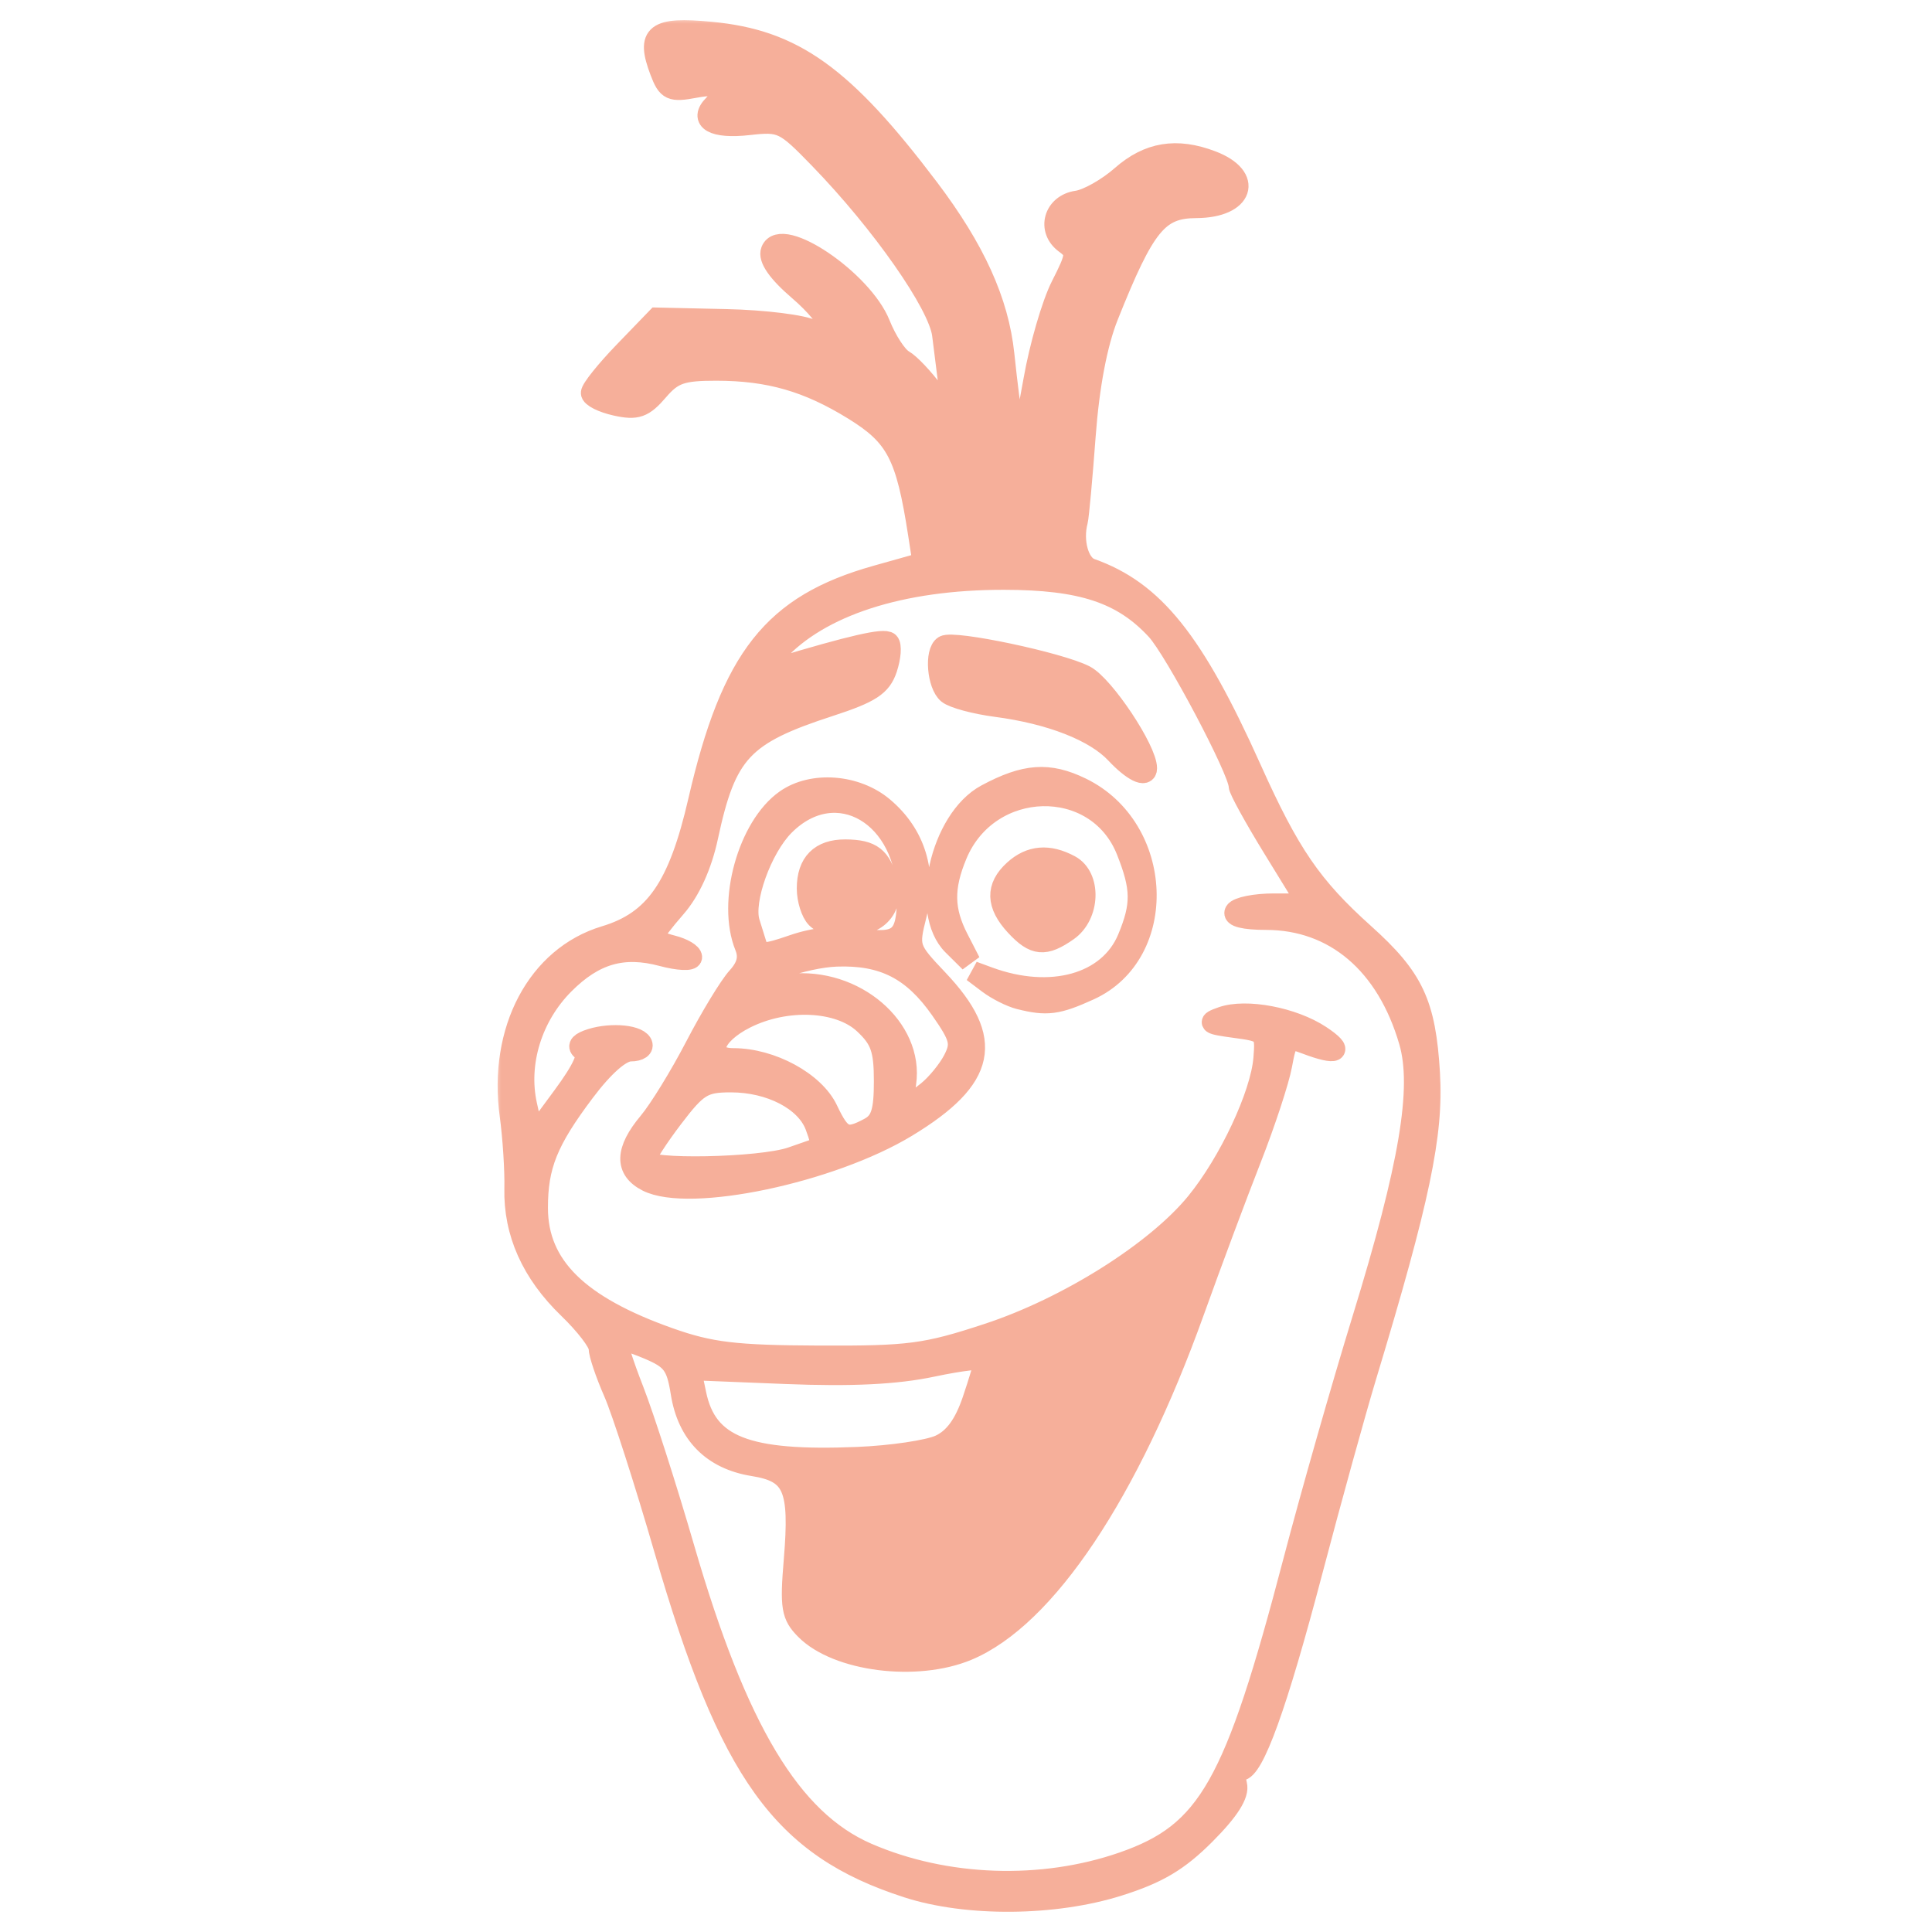
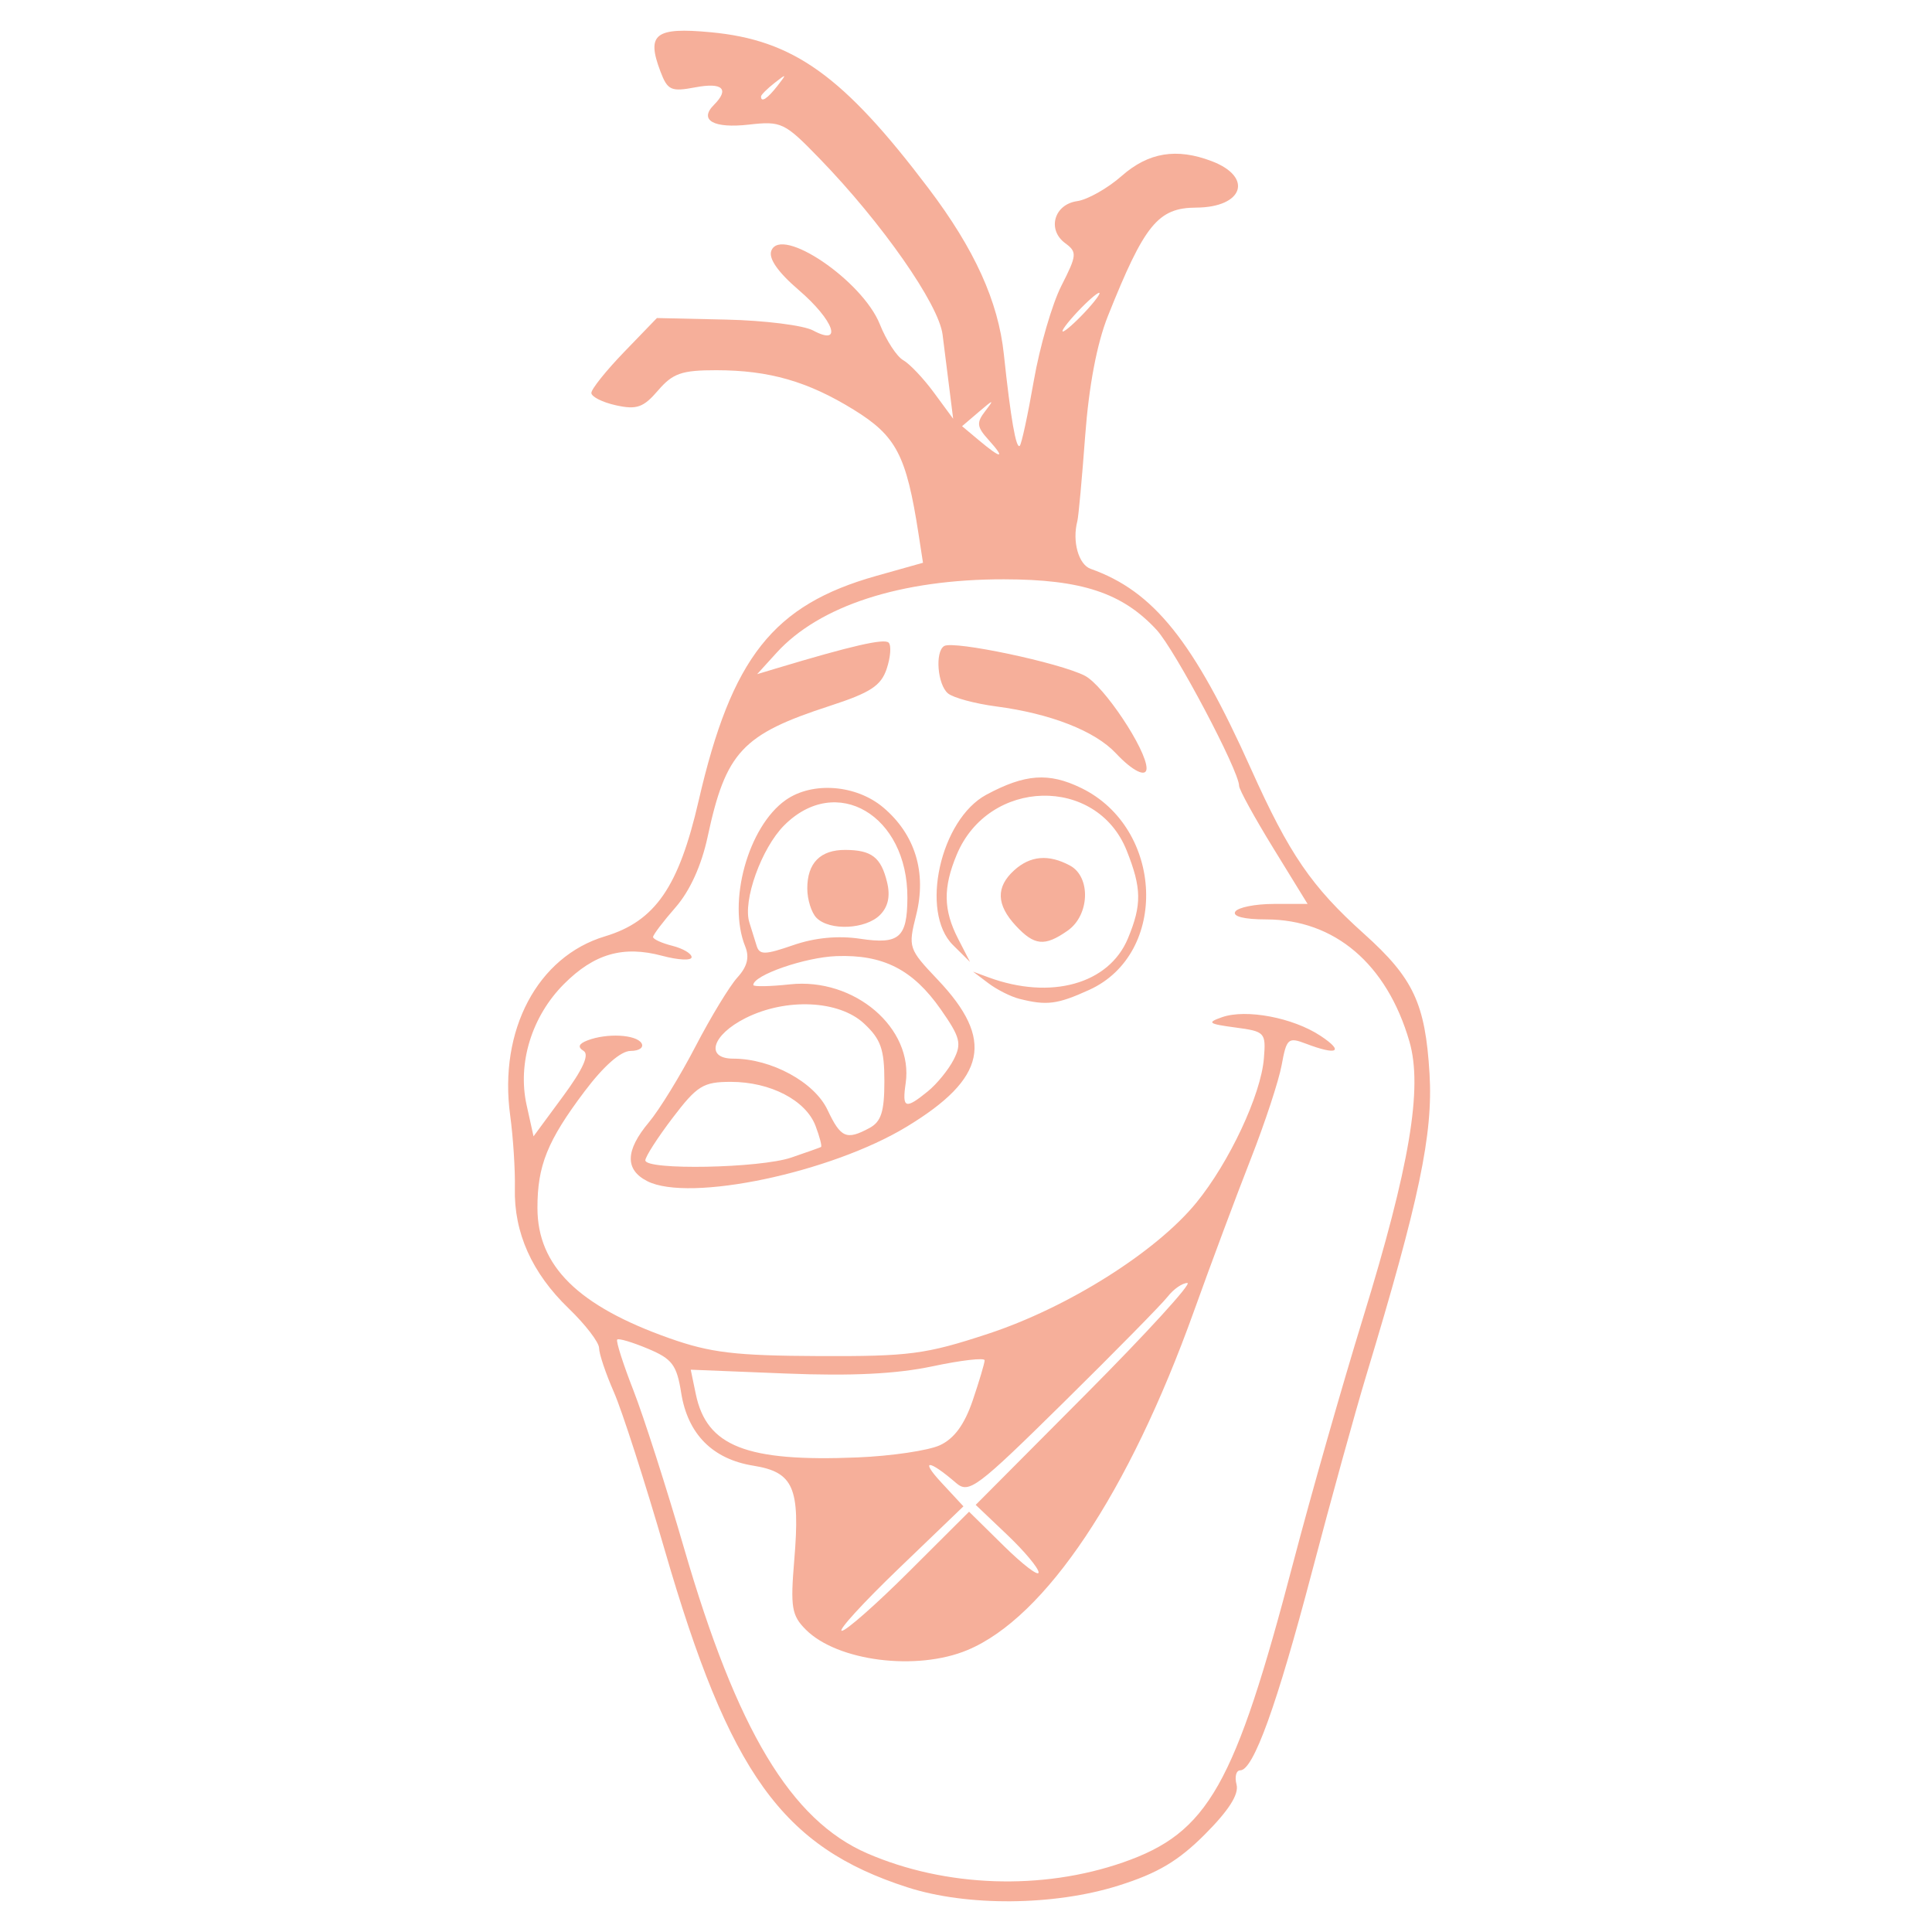
<svg xmlns="http://www.w3.org/2000/svg" width="138" height="138" viewBox="0 0 138 138" fill="none">
  <mask id="path-1-outside-1_102_1157" maskUnits="userSpaceOnUse" x="35.295" y="1.194" width="68" height="136" fill="black">
-     <rect fill="white" x="35.295" y="1.194" width="68" height="136" />
-     <path d="M64.823 134.811C55.873 131.926 52.111 126.698 47.477 110.706C46.068 105.843 44.437 100.776 43.853 99.446C43.269 98.116 42.791 96.695 42.791 96.289C42.791 95.883 41.812 94.608 40.615 93.454C37.992 90.925 36.703 88.045 36.776 84.878C36.806 83.584 36.655 81.24 36.441 79.67C35.61 73.592 38.395 68.33 43.209 66.883C46.795 65.805 48.482 63.365 49.901 57.203C52.26 46.962 55.225 43.21 62.595 41.135L65.928 40.197L65.612 38.154C64.74 32.511 64.029 31.147 60.981 29.265C57.704 27.242 54.941 26.448 51.164 26.444C48.696 26.442 48.055 26.665 47.004 27.89C45.96 29.108 45.48 29.277 44.001 28.951C43.033 28.738 42.24 28.339 42.24 28.065C42.24 27.79 43.294 26.475 44.581 25.141L46.922 22.717L51.879 22.828C54.606 22.889 57.394 23.238 58.076 23.604C60.242 24.768 59.567 22.876 57.043 20.708C55.567 19.441 54.884 18.461 55.094 17.912C55.787 16.102 61.598 20.036 62.844 23.158C63.304 24.314 64.057 25.47 64.516 25.728C64.976 25.985 65.966 27.032 66.717 28.054L68.083 29.911L67.83 27.9C67.691 26.794 67.464 24.994 67.327 23.9C67.054 21.726 62.995 15.918 58.532 11.317C56.035 8.742 55.816 8.638 53.479 8.902C50.971 9.186 49.906 8.584 50.991 7.496C52.126 6.357 51.616 5.871 49.672 6.237C47.929 6.565 47.685 6.454 47.171 5.098C46.158 2.425 46.793 1.931 50.768 2.303C56.682 2.857 60.235 5.405 66.325 13.456C69.614 17.803 71.305 21.528 71.704 25.305C72.188 29.871 72.576 32.108 72.84 31.843C72.97 31.714 73.421 29.62 73.844 27.19C74.267 24.761 75.153 21.711 75.813 20.413C76.925 18.226 76.945 18.002 76.091 17.375C74.778 16.413 75.287 14.602 76.936 14.368C77.684 14.261 79.116 13.453 80.116 12.572C82.034 10.883 84.039 10.553 86.557 11.514C89.538 12.651 88.812 14.812 85.445 14.829C82.716 14.842 81.749 16.03 79.136 22.573C78.351 24.541 77.778 27.561 77.512 31.138C77.286 34.177 77.035 36.912 76.955 37.216C76.574 38.663 77.035 40.323 77.904 40.632C82.406 42.228 85.254 45.781 89.356 54.919C92.094 61.017 93.682 63.335 97.424 66.695C100.961 69.87 101.807 71.674 102.109 76.685C102.369 81.007 101.384 85.704 97.581 98.273C96.8 100.856 95.057 107.162 93.709 112.286C91.199 121.827 89.527 126.453 88.589 126.453C88.297 126.453 88.178 126.912 88.325 127.473C88.504 128.161 87.774 129.311 86.081 131.009C84.168 132.929 82.698 133.802 79.888 134.686C75.299 136.132 69.079 136.183 64.823 134.811ZM80.219 133.028C86.305 130.911 88.188 127.587 92.396 111.534C93.63 106.824 95.855 99.025 97.338 94.203C100.697 83.288 101.636 77.71 100.673 74.393C99.063 68.849 95.329 65.672 90.424 65.672C88.875 65.672 88.023 65.458 88.231 65.12C88.418 64.816 89.658 64.567 90.985 64.567H93.399L90.953 60.587C89.607 58.397 88.507 56.394 88.507 56.133C88.507 55.064 83.934 46.418 82.612 44.988C80.172 42.348 77.262 41.385 71.707 41.379C64.365 41.37 58.524 43.261 55.459 46.638L54.082 48.154L55.459 47.74C60.833 46.124 63.164 45.59 63.476 45.903C63.674 46.102 63.612 46.938 63.338 47.763C62.932 48.984 62.178 49.476 59.257 50.426C53.016 52.455 51.844 53.711 50.546 59.767C50.105 61.824 49.279 63.639 48.252 64.813C47.369 65.822 46.647 66.774 46.647 66.929C46.647 67.084 47.266 67.366 48.024 67.557C48.781 67.748 49.401 68.113 49.401 68.369C49.401 68.625 48.456 68.581 47.302 68.272C44.513 67.525 42.444 68.12 40.28 70.291C37.984 72.594 36.953 75.936 37.614 78.928L38.109 81.167L40.214 78.311C41.642 76.375 42.114 75.329 41.683 75.062C41.244 74.79 41.332 74.557 41.964 74.314C43.346 73.782 45.436 73.89 45.821 74.513C46.008 74.817 45.658 75.066 45.045 75.066C44.343 75.066 43.119 76.142 41.746 77.967C39.1 81.483 38.384 83.259 38.389 86.291C38.395 90.423 41.29 93.28 47.811 95.587C50.743 96.625 52.519 96.837 58.489 96.862C64.963 96.889 66.12 96.737 70.568 95.274C76.261 93.403 82.577 89.427 85.453 85.906C87.806 83.025 90.065 78.206 90.277 75.612C90.429 73.746 90.364 73.675 88.231 73.391C86.304 73.134 86.186 73.042 87.29 72.656C89.008 72.054 92.36 72.689 94.323 73.988C96.045 75.127 95.526 75.405 93.279 74.548C92.017 74.066 91.895 74.173 91.549 76.067C91.345 77.188 90.348 80.218 89.334 82.801C88.32 85.385 86.496 90.27 85.281 93.658C80.628 106.629 74.681 115.529 69.109 117.86C65.48 119.379 59.809 118.661 57.553 116.397C56.546 115.387 56.451 114.808 56.734 111.42C57.165 106.264 56.682 105.153 53.812 104.692C50.9 104.225 49.126 102.437 48.657 99.497C48.338 97.492 48.016 97.064 46.281 96.337C45.177 95.874 44.19 95.58 44.087 95.683C43.984 95.787 44.503 97.416 45.241 99.304C45.978 101.192 47.608 106.27 48.862 110.589C52.639 123.595 56.501 130.024 61.954 132.387C67.534 134.804 74.42 135.046 80.219 133.028ZM46.234 84.369C44.627 83.551 44.663 82.176 46.346 80.169C47.09 79.283 48.59 76.842 49.679 74.745C50.768 72.649 52.114 70.433 52.669 69.822C53.377 69.044 53.545 68.381 53.231 67.606C51.945 64.436 53.44 59.031 56.125 57.144C58.03 55.806 61.157 56.045 63.091 57.678C65.369 59.601 66.202 62.324 65.441 65.358C64.858 67.679 64.889 67.773 66.987 69.985C71.044 74.263 70.464 77.016 64.778 80.471C59.357 83.765 49.23 85.894 46.234 84.369ZM56.522 82.682C57.604 82.312 58.558 81.974 58.642 81.93C58.726 81.886 58.551 81.206 58.252 80.418C57.56 78.592 55.029 77.276 52.207 77.276C50.231 77.276 49.799 77.543 48.049 79.842C46.975 81.253 46.096 82.621 46.096 82.881C46.096 83.602 54.288 83.445 56.522 82.682ZM62.105 80.572C62.941 80.123 63.17 79.403 63.17 77.23C63.17 74.945 62.916 74.224 61.713 73.106C59.922 71.441 56.15 71.268 53.258 72.718C50.855 73.923 50.341 75.618 52.379 75.618C55.089 75.618 58.168 77.29 59.105 79.271C60.058 81.285 60.455 81.458 62.105 80.572ZM66.273 77.954C66.919 77.429 67.75 76.409 68.119 75.688C68.707 74.539 68.592 74.092 67.196 72.096C65.206 69.252 63.086 68.171 59.744 68.294C57.49 68.378 53.807 69.658 53.807 70.357C53.807 70.487 54.984 70.466 56.423 70.311C61.029 69.813 65.267 73.437 64.69 77.381C64.427 79.179 64.662 79.264 66.273 77.954ZM61.452 67.056C64.228 67.474 64.801 66.976 64.814 64.135C64.842 58.225 59.735 55.22 56.012 58.955C54.387 60.585 53.038 64.347 53.526 65.89C53.681 66.378 53.914 67.127 54.045 67.555C54.249 68.218 54.63 68.212 56.656 67.512C58.21 66.974 59.863 66.817 61.452 67.056ZM58.323 65.562C57.96 65.197 57.663 64.252 57.663 63.462C57.663 61.642 58.597 60.697 60.389 60.708C62.261 60.719 62.929 61.236 63.361 63.008C63.605 64.008 63.441 64.769 62.856 65.356C61.831 66.384 59.259 66.501 58.323 65.562ZM72.809 71.344C72.203 71.191 71.212 70.692 70.606 70.235L69.504 69.404L70.606 69.81C75.058 71.448 79.207 70.292 80.564 67.035C81.566 64.629 81.549 63.441 80.477 60.753C78.337 55.386 70.616 55.576 68.336 61.051C67.354 63.408 67.381 65.002 68.436 67.054L69.288 68.712L68.069 67.503C65.694 65.148 67.164 58.532 70.456 56.764C73.223 55.279 74.91 55.159 77.228 56.285C83.129 59.151 83.49 68.114 77.808 70.703C75.525 71.743 74.771 71.84 72.809 71.344ZM72.555 66.121C71.165 64.623 71.127 63.358 72.439 62.166C73.596 61.117 74.899 61.005 76.425 61.824C77.931 62.633 77.838 65.366 76.267 66.47C74.624 67.624 73.887 67.555 72.555 66.121ZM79.707 53.806C78.213 52.211 75.04 50.969 71.157 50.459C69.642 50.26 68.093 49.842 67.714 49.529C66.965 48.91 66.773 46.553 67.439 46.146C68.108 45.737 75.706 47.341 77.494 48.269C78.842 48.968 81.897 53.555 81.897 54.879C81.897 55.568 80.898 55.079 79.707 53.806ZM64.943 112.243L69.219 107.979L71.702 110.424C73.068 111.769 74.186 112.62 74.186 112.316C74.186 112.011 73.175 110.801 71.94 109.627L69.693 107.491L77.578 99.567C81.915 95.208 85.17 91.642 84.813 91.642C84.455 91.642 83.826 92.078 83.413 92.609C83.001 93.141 79.652 96.546 75.97 100.175C69.752 106.304 69.205 106.714 68.288 105.923C66.334 104.237 65.682 104.216 67.233 105.888L68.817 107.596L64.204 112.03C61.666 114.469 59.833 116.474 60.129 116.486C60.425 116.499 62.592 114.588 64.943 112.243ZM67.138 103.23C68.159 102.757 68.894 101.752 69.479 100.032C69.947 98.652 70.331 97.362 70.331 97.164C70.331 96.966 68.658 97.159 66.613 97.592C64.027 98.141 60.832 98.297 56.117 98.108L49.338 97.835L49.699 99.573C50.474 103.314 53.312 104.427 61.243 104.102C63.666 104.003 66.319 103.61 67.138 103.23ZM70.615 31.424C69.765 30.482 69.733 30.194 70.383 29.352C71.036 28.507 70.975 28.515 69.929 29.409L68.72 30.442L69.938 31.462C71.542 32.805 71.845 32.788 70.615 31.424ZM77.491 22.297C78.202 21.537 78.66 20.916 78.509 20.916C78.358 20.916 77.651 21.537 76.94 22.297C76.228 23.057 75.77 23.678 75.922 23.678C76.073 23.678 76.779 23.057 77.491 22.297ZM55.53 6.135C56.215 5.259 56.195 5.239 55.322 5.926C54.791 6.343 54.358 6.779 54.358 6.893C54.358 7.348 54.81 7.055 55.53 6.135Z" />
-   </mask>
+     </mask>
  <path d="M64.823 134.811C55.873 131.926 52.111 126.698 47.477 110.706C46.068 105.843 44.437 100.776 43.853 99.446C43.269 98.116 42.791 96.695 42.791 96.289C42.791 95.883 41.812 94.608 40.615 93.454C37.992 90.925 36.703 88.045 36.776 84.878C36.806 83.584 36.655 81.24 36.441 79.67C35.61 73.592 38.395 68.33 43.209 66.883C46.795 65.805 48.482 63.365 49.901 57.203C52.26 46.962 55.225 43.21 62.595 41.135L65.928 40.197L65.612 38.154C64.74 32.511 64.029 31.147 60.981 29.265C57.704 27.242 54.941 26.448 51.164 26.444C48.696 26.442 48.055 26.665 47.004 27.89C45.96 29.108 45.48 29.277 44.001 28.951C43.033 28.738 42.24 28.339 42.24 28.065C42.24 27.79 43.294 26.475 44.581 25.141L46.922 22.717L51.879 22.828C54.606 22.889 57.394 23.238 58.076 23.604C60.242 24.768 59.567 22.876 57.043 20.708C55.567 19.441 54.884 18.461 55.094 17.912C55.787 16.102 61.598 20.036 62.844 23.158C63.304 24.314 64.057 25.47 64.516 25.728C64.976 25.985 65.966 27.032 66.717 28.054L68.083 29.911L67.83 27.9C67.691 26.794 67.464 24.994 67.327 23.9C67.054 21.726 62.995 15.918 58.532 11.317C56.035 8.742 55.816 8.638 53.479 8.902C50.971 9.186 49.906 8.584 50.991 7.496C52.126 6.357 51.616 5.871 49.672 6.237C47.929 6.565 47.685 6.454 47.171 5.098C46.158 2.425 46.793 1.931 50.768 2.303C56.682 2.857 60.235 5.405 66.325 13.456C69.614 17.803 71.305 21.528 71.704 25.305C72.188 29.871 72.576 32.108 72.84 31.843C72.97 31.714 73.421 29.62 73.844 27.19C74.267 24.761 75.153 21.711 75.813 20.413C76.925 18.226 76.945 18.002 76.091 17.375C74.778 16.413 75.287 14.602 76.936 14.368C77.684 14.261 79.116 13.453 80.116 12.572C82.034 10.883 84.039 10.553 86.557 11.514C89.538 12.651 88.812 14.812 85.445 14.829C82.716 14.842 81.749 16.03 79.136 22.573C78.351 24.541 77.778 27.561 77.512 31.138C77.286 34.177 77.035 36.912 76.955 37.216C76.574 38.663 77.035 40.323 77.904 40.632C82.406 42.228 85.254 45.781 89.356 54.919C92.094 61.017 93.682 63.335 97.424 66.695C100.961 69.87 101.807 71.674 102.109 76.685C102.369 81.007 101.384 85.704 97.581 98.273C96.8 100.856 95.057 107.162 93.709 112.286C91.199 121.827 89.527 126.453 88.589 126.453C88.297 126.453 88.178 126.912 88.325 127.473C88.504 128.161 87.774 129.311 86.081 131.009C84.168 132.929 82.698 133.802 79.888 134.686C75.299 136.132 69.079 136.183 64.823 134.811ZM80.219 133.028C86.305 130.911 88.188 127.587 92.396 111.534C93.63 106.824 95.855 99.025 97.338 94.203C100.697 83.288 101.636 77.71 100.673 74.393C99.063 68.849 95.329 65.672 90.424 65.672C88.875 65.672 88.023 65.458 88.231 65.12C88.418 64.816 89.658 64.567 90.985 64.567H93.399L90.953 60.587C89.607 58.397 88.507 56.394 88.507 56.133C88.507 55.064 83.934 46.418 82.612 44.988C80.172 42.348 77.262 41.385 71.707 41.379C64.365 41.37 58.524 43.261 55.459 46.638L54.082 48.154L55.459 47.74C60.833 46.124 63.164 45.59 63.476 45.903C63.674 46.102 63.612 46.938 63.338 47.763C62.932 48.984 62.178 49.476 59.257 50.426C53.016 52.455 51.844 53.711 50.546 59.767C50.105 61.824 49.279 63.639 48.252 64.813C47.369 65.822 46.647 66.774 46.647 66.929C46.647 67.084 47.266 67.366 48.024 67.557C48.781 67.748 49.401 68.113 49.401 68.369C49.401 68.625 48.456 68.581 47.302 68.272C44.513 67.525 42.444 68.12 40.28 70.291C37.984 72.594 36.953 75.936 37.614 78.928L38.109 81.167L40.214 78.311C41.642 76.375 42.114 75.329 41.683 75.062C41.244 74.79 41.332 74.557 41.964 74.314C43.346 73.782 45.436 73.89 45.821 74.513C46.008 74.817 45.658 75.066 45.045 75.066C44.343 75.066 43.119 76.142 41.746 77.967C39.1 81.483 38.384 83.259 38.389 86.291C38.395 90.423 41.29 93.28 47.811 95.587C50.743 96.625 52.519 96.837 58.489 96.862C64.963 96.889 66.12 96.737 70.568 95.274C76.261 93.403 82.577 89.427 85.453 85.906C87.806 83.025 90.065 78.206 90.277 75.612C90.429 73.746 90.364 73.675 88.231 73.391C86.304 73.134 86.186 73.042 87.29 72.656C89.008 72.054 92.36 72.689 94.323 73.988C96.045 75.127 95.526 75.405 93.279 74.548C92.017 74.066 91.895 74.173 91.549 76.067C91.345 77.188 90.348 80.218 89.334 82.801C88.32 85.385 86.496 90.27 85.281 93.658C80.628 106.629 74.681 115.529 69.109 117.86C65.48 119.379 59.809 118.661 57.553 116.397C56.546 115.387 56.451 114.808 56.734 111.42C57.165 106.264 56.682 105.153 53.812 104.692C50.9 104.225 49.126 102.437 48.657 99.497C48.338 97.492 48.016 97.064 46.281 96.337C45.177 95.874 44.19 95.58 44.087 95.683C43.984 95.787 44.503 97.416 45.241 99.304C45.978 101.192 47.608 106.27 48.862 110.589C52.639 123.595 56.501 130.024 61.954 132.387C67.534 134.804 74.42 135.046 80.219 133.028ZM46.234 84.369C44.627 83.551 44.663 82.176 46.346 80.169C47.09 79.283 48.59 76.842 49.679 74.745C50.768 72.649 52.114 70.433 52.669 69.822C53.377 69.044 53.545 68.381 53.231 67.606C51.945 64.436 53.44 59.031 56.125 57.144C58.03 55.806 61.157 56.045 63.091 57.678C65.369 59.601 66.202 62.324 65.441 65.358C64.858 67.679 64.889 67.773 66.987 69.985C71.044 74.263 70.464 77.016 64.778 80.471C59.357 83.765 49.23 85.894 46.234 84.369ZM56.522 82.682C57.604 82.312 58.558 81.974 58.642 81.93C58.726 81.886 58.551 81.206 58.252 80.418C57.56 78.592 55.029 77.276 52.207 77.276C50.231 77.276 49.799 77.543 48.049 79.842C46.975 81.253 46.096 82.621 46.096 82.881C46.096 83.602 54.288 83.445 56.522 82.682ZM62.105 80.572C62.941 80.123 63.17 79.403 63.17 77.23C63.17 74.945 62.916 74.224 61.713 73.106C59.922 71.441 56.15 71.268 53.258 72.718C50.855 73.923 50.341 75.618 52.379 75.618C55.089 75.618 58.168 77.29 59.105 79.271C60.058 81.285 60.455 81.458 62.105 80.572ZM66.273 77.954C66.919 77.429 67.75 76.409 68.119 75.688C68.707 74.539 68.592 74.092 67.196 72.096C65.206 69.252 63.086 68.171 59.744 68.294C57.49 68.378 53.807 69.658 53.807 70.357C53.807 70.487 54.984 70.466 56.423 70.311C61.029 69.813 65.267 73.437 64.69 77.381C64.427 79.179 64.662 79.264 66.273 77.954ZM61.452 67.056C64.228 67.474 64.801 66.976 64.814 64.135C64.842 58.225 59.735 55.22 56.012 58.955C54.387 60.585 53.038 64.347 53.526 65.89C53.681 66.378 53.914 67.127 54.045 67.555C54.249 68.218 54.63 68.212 56.656 67.512C58.21 66.974 59.863 66.817 61.452 67.056ZM58.323 65.562C57.96 65.197 57.663 64.252 57.663 63.462C57.663 61.642 58.597 60.697 60.389 60.708C62.261 60.719 62.929 61.236 63.361 63.008C63.605 64.008 63.441 64.769 62.856 65.356C61.831 66.384 59.259 66.501 58.323 65.562ZM72.809 71.344C72.203 71.191 71.212 70.692 70.606 70.235L69.504 69.404L70.606 69.81C75.058 71.448 79.207 70.292 80.564 67.035C81.566 64.629 81.549 63.441 80.477 60.753C78.337 55.386 70.616 55.576 68.336 61.051C67.354 63.408 67.381 65.002 68.436 67.054L69.288 68.712L68.069 67.503C65.694 65.148 67.164 58.532 70.456 56.764C73.223 55.279 74.91 55.159 77.228 56.285C83.129 59.151 83.49 68.114 77.808 70.703C75.525 71.743 74.771 71.84 72.809 71.344ZM72.555 66.121C71.165 64.623 71.127 63.358 72.439 62.166C73.596 61.117 74.899 61.005 76.425 61.824C77.931 62.633 77.838 65.366 76.267 66.47C74.624 67.624 73.887 67.555 72.555 66.121ZM79.707 53.806C78.213 52.211 75.04 50.969 71.157 50.459C69.642 50.26 68.093 49.842 67.714 49.529C66.965 48.91 66.773 46.553 67.439 46.146C68.108 45.737 75.706 47.341 77.494 48.269C78.842 48.968 81.897 53.555 81.897 54.879C81.897 55.568 80.898 55.079 79.707 53.806ZM64.943 112.243L69.219 107.979L71.702 110.424C73.068 111.769 74.186 112.62 74.186 112.316C74.186 112.011 73.175 110.801 71.94 109.627L69.693 107.491L77.578 99.567C81.915 95.208 85.17 91.642 84.813 91.642C84.455 91.642 83.826 92.078 83.413 92.609C83.001 93.141 79.652 96.546 75.97 100.175C69.752 106.304 69.205 106.714 68.288 105.923C66.334 104.237 65.682 104.216 67.233 105.888L68.817 107.596L64.204 112.03C61.666 114.469 59.833 116.474 60.129 116.486C60.425 116.499 62.592 114.588 64.943 112.243ZM67.138 103.23C68.159 102.757 68.894 101.752 69.479 100.032C69.947 98.652 70.331 97.362 70.331 97.164C70.331 96.966 68.658 97.159 66.613 97.592C64.027 98.141 60.832 98.297 56.117 98.108L49.338 97.835L49.699 99.573C50.474 103.314 53.312 104.427 61.243 104.102C63.666 104.003 66.319 103.61 67.138 103.23ZM70.615 31.424C69.765 30.482 69.733 30.194 70.383 29.352C71.036 28.507 70.975 28.515 69.929 29.409L68.72 30.442L69.938 31.462C71.542 32.805 71.845 32.788 70.615 31.424ZM77.491 22.297C78.202 21.537 78.66 20.916 78.509 20.916C78.358 20.916 77.651 21.537 76.94 22.297C76.228 23.057 75.77 23.678 75.922 23.678C76.073 23.678 76.779 23.057 77.491 22.297ZM55.53 6.135C56.215 5.259 56.195 5.239 55.322 5.926C54.791 6.343 54.358 6.779 54.358 6.893C54.358 7.348 54.81 7.055 55.53 6.135Z" fill="#F6AF9A" />
-   <path d="M64.823 134.811C55.873 131.926 52.111 126.698 47.477 110.706C46.068 105.843 44.437 100.776 43.853 99.446C43.269 98.116 42.791 96.695 42.791 96.289C42.791 95.883 41.812 94.608 40.615 93.454C37.992 90.925 36.703 88.045 36.776 84.878C36.806 83.584 36.655 81.24 36.441 79.67C35.61 73.592 38.395 68.33 43.209 66.883C46.795 65.805 48.482 63.365 49.901 57.203C52.26 46.962 55.225 43.21 62.595 41.135L65.928 40.197L65.612 38.154C64.74 32.511 64.029 31.147 60.981 29.265C57.704 27.242 54.941 26.448 51.164 26.444C48.696 26.442 48.055 26.665 47.004 27.89C45.96 29.108 45.48 29.277 44.001 28.951C43.033 28.738 42.24 28.339 42.24 28.065C42.24 27.79 43.294 26.475 44.581 25.141L46.922 22.717L51.879 22.828C54.606 22.889 57.394 23.238 58.076 23.604C60.242 24.768 59.567 22.876 57.043 20.708C55.567 19.441 54.884 18.461 55.094 17.912C55.787 16.102 61.598 20.036 62.844 23.158C63.304 24.314 64.057 25.47 64.516 25.728C64.976 25.985 65.966 27.032 66.717 28.054L68.083 29.911L67.83 27.9C67.691 26.794 67.464 24.994 67.327 23.9C67.054 21.726 62.995 15.918 58.532 11.317C56.035 8.742 55.816 8.638 53.479 8.902C50.971 9.186 49.906 8.584 50.991 7.496C52.126 6.357 51.616 5.871 49.672 6.237C47.929 6.565 47.685 6.454 47.171 5.098C46.158 2.425 46.793 1.931 50.768 2.303C56.682 2.857 60.235 5.405 66.325 13.456C69.614 17.803 71.305 21.528 71.704 25.305C72.188 29.871 72.576 32.108 72.84 31.843C72.97 31.714 73.421 29.62 73.844 27.19C74.267 24.761 75.153 21.711 75.813 20.413C76.925 18.226 76.945 18.002 76.091 17.375C74.778 16.413 75.287 14.602 76.936 14.368C77.684 14.261 79.116 13.453 80.116 12.572C82.034 10.883 84.039 10.553 86.557 11.514C89.538 12.651 88.812 14.812 85.445 14.829C82.716 14.842 81.749 16.03 79.136 22.573C78.351 24.541 77.778 27.561 77.512 31.138C77.286 34.177 77.035 36.912 76.955 37.216C76.574 38.663 77.035 40.323 77.904 40.632C82.406 42.228 85.254 45.781 89.356 54.919C92.094 61.017 93.682 63.335 97.424 66.695C100.961 69.87 101.807 71.674 102.109 76.685C102.369 81.007 101.384 85.704 97.581 98.273C96.8 100.856 95.057 107.162 93.709 112.286C91.199 121.827 89.527 126.453 88.589 126.453C88.297 126.453 88.178 126.912 88.325 127.473C88.504 128.161 87.774 129.311 86.081 131.009C84.168 132.929 82.698 133.802 79.888 134.686C75.299 136.132 69.079 136.183 64.823 134.811ZM80.219 133.028C86.305 130.911 88.188 127.587 92.396 111.534C93.63 106.824 95.855 99.025 97.338 94.203C100.697 83.288 101.636 77.71 100.673 74.393C99.063 68.849 95.329 65.672 90.424 65.672C88.875 65.672 88.023 65.458 88.231 65.12C88.418 64.816 89.658 64.567 90.985 64.567H93.399L90.953 60.587C89.607 58.397 88.507 56.394 88.507 56.133C88.507 55.064 83.934 46.418 82.612 44.988C80.172 42.348 77.262 41.385 71.707 41.379C64.365 41.37 58.524 43.261 55.459 46.638L54.082 48.154L55.459 47.74C60.833 46.124 63.164 45.59 63.476 45.903C63.674 46.102 63.612 46.938 63.338 47.763C62.932 48.984 62.178 49.476 59.257 50.426C53.016 52.455 51.844 53.711 50.546 59.767C50.105 61.824 49.279 63.639 48.252 64.813C47.369 65.822 46.647 66.774 46.647 66.929C46.647 67.084 47.266 67.366 48.024 67.557C48.781 67.748 49.401 68.113 49.401 68.369C49.401 68.625 48.456 68.581 47.302 68.272C44.513 67.525 42.444 68.12 40.28 70.291C37.984 72.594 36.953 75.936 37.614 78.928L38.109 81.167L40.214 78.311C41.642 76.375 42.114 75.329 41.683 75.062C41.244 74.79 41.332 74.557 41.964 74.314C43.346 73.782 45.436 73.89 45.821 74.513C46.008 74.817 45.658 75.066 45.045 75.066C44.343 75.066 43.119 76.142 41.746 77.967C39.1 81.483 38.384 83.259 38.389 86.291C38.395 90.423 41.29 93.28 47.811 95.587C50.743 96.625 52.519 96.837 58.489 96.862C64.963 96.889 66.12 96.737 70.568 95.274C76.261 93.403 82.577 89.427 85.453 85.906C87.806 83.025 90.065 78.206 90.277 75.612C90.429 73.746 90.364 73.675 88.231 73.391C86.304 73.134 86.186 73.042 87.29 72.656C89.008 72.054 92.36 72.689 94.323 73.988C96.045 75.127 95.526 75.405 93.279 74.548C92.017 74.066 91.895 74.173 91.549 76.067C91.345 77.188 90.348 80.218 89.334 82.801C88.32 85.385 86.496 90.27 85.281 93.658C80.628 106.629 74.681 115.529 69.109 117.86C65.48 119.379 59.809 118.661 57.553 116.397C56.546 115.387 56.451 114.808 56.734 111.42C57.165 106.264 56.682 105.153 53.812 104.692C50.9 104.225 49.126 102.437 48.657 99.497C48.338 97.492 48.016 97.064 46.281 96.337C45.177 95.874 44.19 95.58 44.087 95.683C43.984 95.787 44.503 97.416 45.241 99.304C45.978 101.192 47.608 106.27 48.862 110.589C52.639 123.595 56.501 130.024 61.954 132.387C67.534 134.804 74.42 135.046 80.219 133.028ZM46.234 84.369C44.627 83.551 44.663 82.176 46.346 80.169C47.09 79.283 48.59 76.842 49.679 74.745C50.768 72.649 52.114 70.433 52.669 69.822C53.377 69.044 53.545 68.381 53.231 67.606C51.945 64.436 53.44 59.031 56.125 57.144C58.03 55.806 61.157 56.045 63.091 57.678C65.369 59.601 66.202 62.324 65.441 65.358C64.858 67.679 64.889 67.773 66.987 69.985C71.044 74.263 70.464 77.016 64.778 80.471C59.357 83.765 49.23 85.894 46.234 84.369ZM56.522 82.682C57.604 82.312 58.558 81.974 58.642 81.93C58.726 81.886 58.551 81.206 58.252 80.418C57.56 78.592 55.029 77.276 52.207 77.276C50.231 77.276 49.799 77.543 48.049 79.842C46.975 81.253 46.096 82.621 46.096 82.881C46.096 83.602 54.288 83.445 56.522 82.682ZM62.105 80.572C62.941 80.123 63.17 79.403 63.17 77.23C63.17 74.945 62.916 74.224 61.713 73.106C59.922 71.441 56.15 71.268 53.258 72.718C50.855 73.923 50.341 75.618 52.379 75.618C55.089 75.618 58.168 77.29 59.105 79.271C60.058 81.285 60.455 81.458 62.105 80.572ZM66.273 77.954C66.919 77.429 67.75 76.409 68.119 75.688C68.707 74.539 68.592 74.092 67.196 72.096C65.206 69.252 63.086 68.171 59.744 68.294C57.49 68.378 53.807 69.658 53.807 70.357C53.807 70.487 54.984 70.466 56.423 70.311C61.029 69.813 65.267 73.437 64.69 77.381C64.427 79.179 64.662 79.264 66.273 77.954ZM61.452 67.056C64.228 67.474 64.801 66.976 64.814 64.135C64.842 58.225 59.735 55.22 56.012 58.955C54.387 60.585 53.038 64.347 53.526 65.89C53.681 66.378 53.914 67.127 54.045 67.555C54.249 68.218 54.63 68.212 56.656 67.512C58.21 66.974 59.863 66.817 61.452 67.056ZM58.323 65.562C57.96 65.197 57.663 64.252 57.663 63.462C57.663 61.642 58.597 60.697 60.389 60.708C62.261 60.719 62.929 61.236 63.361 63.008C63.605 64.008 63.441 64.769 62.856 65.356C61.831 66.384 59.259 66.501 58.323 65.562ZM72.809 71.344C72.203 71.191 71.212 70.692 70.606 70.235L69.504 69.404L70.606 69.81C75.058 71.448 79.207 70.292 80.564 67.035C81.566 64.629 81.549 63.441 80.477 60.753C78.337 55.386 70.616 55.576 68.336 61.051C67.354 63.408 67.381 65.002 68.436 67.054L69.288 68.712L68.069 67.503C65.694 65.148 67.164 58.532 70.456 56.764C73.223 55.279 74.91 55.159 77.228 56.285C83.129 59.151 83.49 68.114 77.808 70.703C75.525 71.743 74.771 71.84 72.809 71.344ZM72.555 66.121C71.165 64.623 71.127 63.358 72.439 62.166C73.596 61.117 74.899 61.005 76.425 61.824C77.931 62.633 77.838 65.366 76.267 66.47C74.624 67.624 73.887 67.555 72.555 66.121ZM79.707 53.806C78.213 52.211 75.04 50.969 71.157 50.459C69.642 50.26 68.093 49.842 67.714 49.529C66.965 48.91 66.773 46.553 67.439 46.146C68.108 45.737 75.706 47.341 77.494 48.269C78.842 48.968 81.897 53.555 81.897 54.879C81.897 55.568 80.898 55.079 79.707 53.806ZM64.943 112.243L69.219 107.979L71.702 110.424C73.068 111.769 74.186 112.62 74.186 112.316C74.186 112.011 73.175 110.801 71.94 109.627L69.693 107.491L77.578 99.567C81.915 95.208 85.17 91.642 84.813 91.642C84.455 91.642 83.826 92.078 83.413 92.609C83.001 93.141 79.652 96.546 75.97 100.175C69.752 106.304 69.205 106.714 68.288 105.923C66.334 104.237 65.682 104.216 67.233 105.888L68.817 107.596L64.204 112.03C61.666 114.469 59.833 116.474 60.129 116.486C60.425 116.499 62.592 114.588 64.943 112.243ZM67.138 103.23C68.159 102.757 68.894 101.752 69.479 100.032C69.947 98.652 70.331 97.362 70.331 97.164C70.331 96.966 68.658 97.159 66.613 97.592C64.027 98.141 60.832 98.297 56.117 98.108L49.338 97.835L49.699 99.573C50.474 103.314 53.312 104.427 61.243 104.102C63.666 104.003 66.319 103.61 67.138 103.23ZM70.615 31.424C69.765 30.482 69.733 30.194 70.383 29.352C71.036 28.507 70.975 28.515 69.929 29.409L68.72 30.442L69.938 31.462C71.542 32.805 71.845 32.788 70.615 31.424ZM77.491 22.297C78.202 21.537 78.66 20.916 78.509 20.916C78.358 20.916 77.651 21.537 76.94 22.297C76.228 23.057 75.77 23.678 75.922 23.678C76.073 23.678 76.779 23.057 77.491 22.297ZM55.53 6.135C56.215 5.259 56.195 5.239 55.322 5.926C54.791 6.343 54.358 6.779 54.358 6.893C54.358 7.348 54.81 7.055 55.53 6.135Z" stroke="#F6AF9A" stroke-width="1.5" mask="url(#path-1-outside-1_102_1157)" />
</svg>